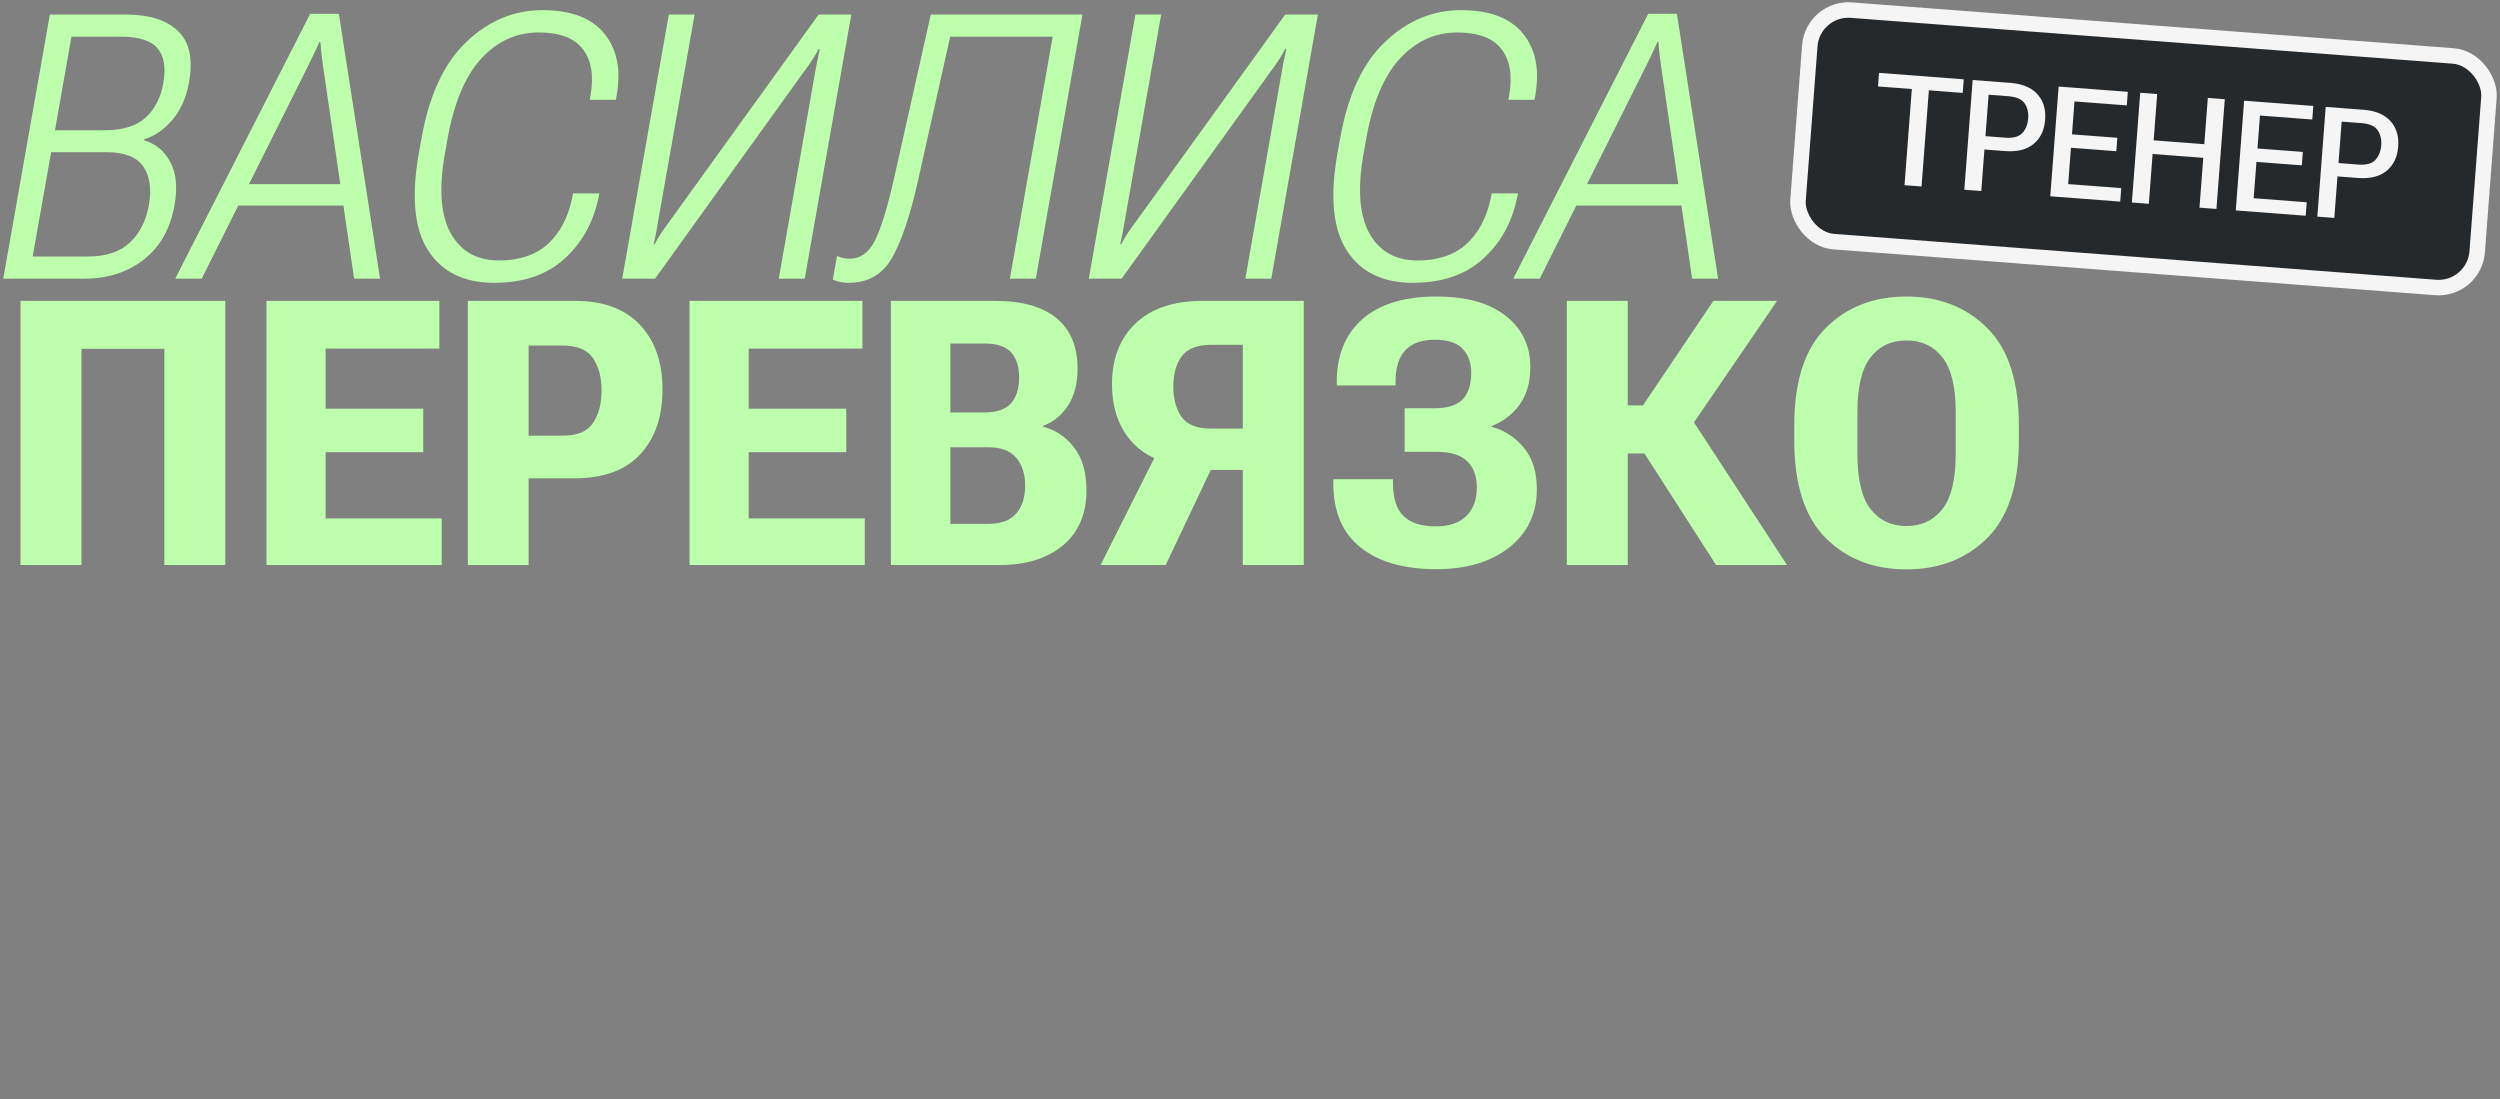
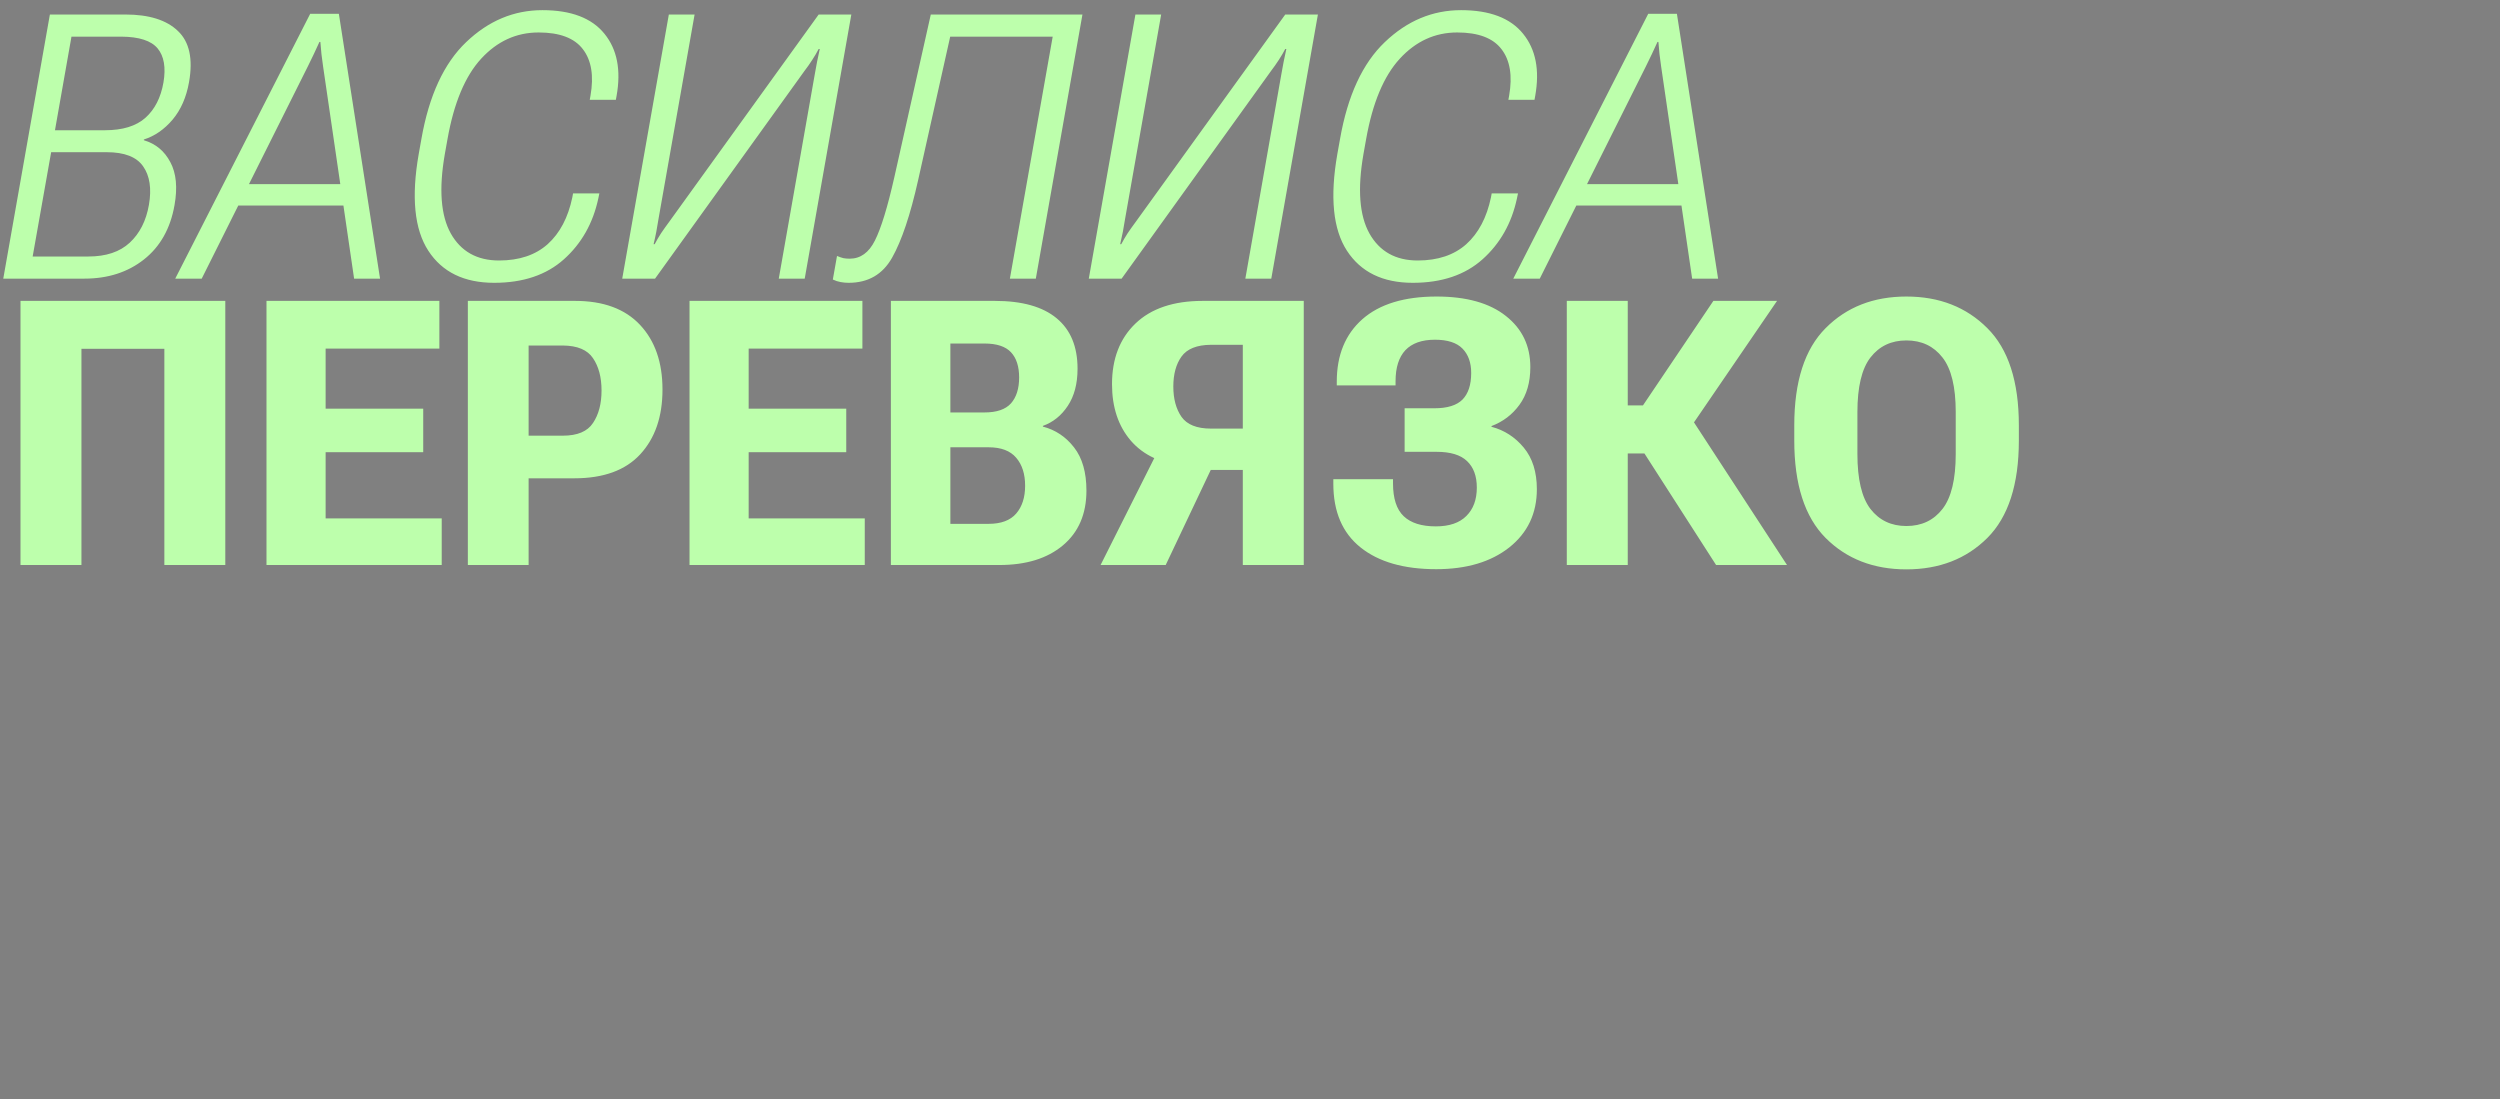
<svg xmlns="http://www.w3.org/2000/svg" width="323" height="142" viewBox="0 0 323 142" fill="none">
  <rect x="0" y="0" width="323" height="142" fill="#808080" stroke="none" />
  <path d="M0.422 36L6.445 1.875H16.195C19.258 1.875 21.523 2.586 22.992 4.008C24.477 5.414 24.953 7.617 24.422 10.617C24.078 12.57 23.367 14.188 22.289 15.469C21.211 16.734 19.977 17.586 18.586 18.023V18.117C20.117 18.57 21.258 19.516 22.008 20.953C22.773 22.375 22.953 24.227 22.547 26.508C22.016 29.523 20.703 31.859 18.609 33.516C16.516 35.172 13.945 36 10.898 36H0.422ZM4.219 33.141H11.414C13.695 33.141 15.477 32.547 16.758 31.359C18.055 30.156 18.883 28.523 19.242 26.461C19.602 24.367 19.352 22.711 18.492 21.492C17.648 20.273 16.078 19.664 13.781 19.664H6.609L4.219 33.141ZM7.102 16.828H13.547C15.844 16.828 17.594 16.289 18.797 15.211C20 14.133 20.773 12.617 21.117 10.664C21.445 8.727 21.195 7.258 20.367 6.258C19.539 5.258 17.977 4.75 15.68 4.734H9.234L7.102 16.828ZM22.641 36L40.078 1.781H43.781L49.102 36H45.75L41.742 8.578C41.664 7.984 41.594 7.453 41.531 6.984C41.484 6.5 41.438 5.977 41.391 5.414H41.273C41.023 5.977 40.781 6.5 40.547 6.984C40.328 7.453 40.07 7.984 39.773 8.578L26.062 36H22.641ZM29.016 26.555L30.445 23.789H45.539L45.984 26.555H29.016ZM54.094 19.922L54.445 17.953C55.43 12.344 57.359 8.172 60.234 5.438C63.109 2.688 66.391 1.312 70.078 1.312C73.781 1.312 76.453 2.328 78.094 4.359C79.734 6.375 80.258 9.047 79.664 12.375L79.57 12.891H76.195L76.289 12.375C76.742 9.797 76.414 7.789 75.305 6.352C74.211 4.914 72.305 4.195 69.586 4.195C66.711 4.195 64.234 5.328 62.156 7.594C60.094 9.844 58.648 13.297 57.82 17.953L57.469 19.922C56.688 24.422 56.945 27.836 58.242 30.164C59.555 32.492 61.633 33.656 64.477 33.656C67.086 33.656 69.18 32.953 70.758 31.547C72.336 30.125 73.398 28.109 73.945 25.5L74.039 24.984H77.438L77.297 25.664C76.609 28.852 75.133 31.461 72.867 33.492C70.602 35.523 67.594 36.539 63.844 36.539C59.969 36.539 57.133 35.156 55.336 32.391C53.539 29.625 53.125 25.469 54.094 19.922ZM103.969 36H100.617L105.258 9.656C105.352 9.141 105.453 8.586 105.562 7.992C105.688 7.398 105.805 6.844 105.914 6.328H105.773C105.539 6.781 105.258 7.258 104.93 7.758C104.617 8.242 104.281 8.719 103.922 9.188L84.633 36H80.391L86.414 1.875L89.742 1.875L85.078 28.289C85 28.805 84.906 29.352 84.797 29.93C84.688 30.492 84.57 31.031 84.445 31.547H84.586C84.82 31.094 85.094 30.625 85.406 30.141C85.734 29.656 86.078 29.172 86.438 28.688L105.773 1.875H109.992L103.969 36ZM120.258 1.875H139.852L133.828 36H130.477L136.008 4.734H122.766L118.617 23.297C117.617 27.766 116.5 31.094 115.266 33.281C114.047 35.453 112.172 36.539 109.641 36.539C109.297 36.539 108.953 36.508 108.609 36.445C108.266 36.383 107.93 36.273 107.602 36.117L108.141 33.07C108.438 33.195 108.711 33.289 108.961 33.352C109.195 33.398 109.469 33.422 109.781 33.422C111.172 33.422 112.258 32.641 113.039 31.078C113.836 29.5 114.672 26.773 115.547 22.898L120.258 1.875ZM164.25 36H160.898L165.539 9.656C165.633 9.141 165.734 8.586 165.844 7.992C165.969 7.398 166.086 6.844 166.195 6.328H166.055C165.82 6.781 165.539 7.258 165.211 7.758C164.898 8.242 164.562 8.719 164.203 9.188L144.914 36H140.672L146.695 1.875H150.023L145.359 28.289C145.281 28.805 145.188 29.352 145.078 29.93C144.969 30.492 144.852 31.031 144.727 31.547H144.867C145.102 31.094 145.375 30.625 145.688 30.141C146.016 29.656 146.359 29.172 146.719 28.688L166.055 1.875L170.273 1.875L164.25 36ZM172.781 19.922L173.133 17.953C174.117 12.344 176.047 8.172 178.922 5.438C181.797 2.688 185.078 1.312 188.766 1.312C192.469 1.312 195.141 2.328 196.781 4.359C198.422 6.375 198.945 9.047 198.352 12.375L198.258 12.891H194.883L194.977 12.375C195.43 9.797 195.102 7.789 193.992 6.352C192.898 4.914 190.992 4.195 188.273 4.195C185.398 4.195 182.922 5.328 180.844 7.594C178.781 9.844 177.336 13.297 176.508 17.953L176.156 19.922C175.375 24.422 175.633 27.836 176.93 30.164C178.242 32.492 180.32 33.656 183.164 33.656C185.773 33.656 187.867 32.953 189.445 31.547C191.023 30.125 192.086 28.109 192.633 25.5L192.727 24.984H196.125L195.984 25.664C195.297 28.852 193.82 31.461 191.555 33.492C189.289 35.523 186.281 36.539 182.531 36.539C178.656 36.539 175.82 35.156 174.023 32.391C172.227 29.625 171.812 25.469 172.781 19.922ZM195.516 36L212.953 1.781L216.656 1.781L221.977 36H218.625L214.617 8.578C214.539 7.984 214.469 7.453 214.406 6.984C214.359 6.5 214.312 5.977 214.266 5.414H214.148C213.898 5.977 213.656 6.5 213.422 6.984C213.203 7.453 212.945 7.984 212.648 8.578L198.938 36H195.516ZM201.891 26.555L203.32 23.789H218.414L218.859 26.555H201.891ZM2.648 73V38.875H29.109V73H21.234V45.062H10.523V73H2.648ZM34.43 73V38.875H56.766V45.039H42.07V52.797H54.68V58.422H42.07V66.977H57.07V73H34.43ZM60.445 73V38.875H74.297C77.953 38.875 80.75 39.906 82.688 41.969C84.625 44.031 85.594 46.82 85.594 50.336C85.594 53.836 84.633 56.625 82.711 58.703C80.805 60.766 77.969 61.797 74.203 61.797H68.297V73H60.445ZM68.297 56.289H72.727C74.602 56.289 75.898 55.742 76.617 54.648C77.352 53.555 77.719 52.156 77.719 50.453C77.719 48.75 77.352 47.359 76.617 46.281C75.898 45.203 74.602 44.656 72.727 44.641H68.297V56.289ZM89.086 73V38.875H111.422V45.039H96.727V52.797H109.336V58.422H96.727V66.977H111.727V73H89.086ZM115.102 73V38.875H128.531C132.062 38.875 134.727 39.625 136.523 41.125C138.32 42.609 139.219 44.781 139.219 47.641C139.219 49.578 138.797 51.18 137.953 52.445C137.125 53.695 136.055 54.555 134.742 55.023V55.117C136.367 55.539 137.711 56.438 138.773 57.812C139.836 59.172 140.367 61.031 140.367 63.391C140.367 66.406 139.352 68.766 137.32 70.469C135.305 72.156 132.57 73 129.117 73H115.102ZM122.789 67.68H127.734C129.344 67.68 130.531 67.234 131.297 66.344C132.062 65.453 132.445 64.258 132.445 62.758C132.445 61.242 132.062 60.039 131.297 59.148C130.531 58.242 129.344 57.789 127.734 57.789H122.789V67.68ZM122.789 53.289H127.195C128.773 53.289 129.914 52.898 130.617 52.117C131.32 51.32 131.672 50.203 131.672 48.766C131.672 47.344 131.32 46.258 130.617 45.508C129.914 44.758 128.773 44.383 127.195 44.383H122.789V53.289ZM168.445 73H160.57V60.719H154.336L153.094 60.18C150.062 59.898 147.734 58.82 146.109 56.945C144.484 55.055 143.672 52.617 143.672 49.633C143.672 46.352 144.68 43.742 146.695 41.805C148.727 39.852 151.625 38.875 155.391 38.875H168.445V73ZM160.57 55.375V44.547H156.445C154.633 44.562 153.367 45.07 152.648 46.07C151.945 47.055 151.594 48.344 151.594 49.938C151.594 51.531 151.945 52.836 152.648 53.852C153.367 54.867 154.633 55.375 156.445 55.375H160.57ZM150.609 73H142.195L150.07 57.32H158.039L150.609 73ZM185.508 68.008C187.242 68.008 188.555 67.562 189.445 66.672C190.352 65.781 190.805 64.555 190.805 62.992C190.805 61.508 190.383 60.367 189.539 59.57C188.711 58.773 187.398 58.375 185.602 58.375H181.477V52.75H185.32C186.992 52.75 188.203 52.375 188.953 51.625C189.703 50.859 190.078 49.711 190.078 48.18C190.078 46.852 189.703 45.805 188.953 45.039C188.203 44.273 187.016 43.891 185.391 43.891C183.703 43.891 182.43 44.344 181.57 45.25C180.727 46.156 180.305 47.492 180.305 49.258V49.797H172.711V49.305C172.711 45.883 173.812 43.195 176.016 41.242C178.234 39.289 181.43 38.312 185.602 38.312C189.461 38.312 192.445 39.148 194.555 40.82C196.664 42.477 197.719 44.68 197.719 47.43C197.719 49.398 197.25 51.023 196.312 52.305C195.391 53.57 194.188 54.484 192.703 55.047V55.141C194.359 55.578 195.75 56.477 196.875 57.836C198 59.195 198.562 60.984 198.562 63.203C198.562 66.328 197.375 68.836 195 70.727C192.625 72.602 189.477 73.539 185.555 73.539C181.383 73.539 178.125 72.602 175.781 70.727C173.438 68.852 172.266 66.109 172.266 62.5V61.914H179.977V62.453C179.977 64.406 180.438 65.82 181.359 66.695C182.281 67.57 183.664 68.008 185.508 68.008ZM221.719 73L211.617 57.273L218.18 53.523L230.883 73H221.719ZM206.508 52.375H212.273L221.367 38.875H229.594L216.117 58.586H206.508V52.375ZM202.43 73V38.875H210.305V73H202.43ZM231.82 56.922V54.953C231.82 49.281 233.172 45.094 235.875 42.391C238.578 39.672 242.055 38.312 246.305 38.312C250.555 38.312 254.039 39.672 256.758 42.391C259.477 45.094 260.836 49.281 260.836 54.953V56.922C260.836 62.594 259.477 66.789 256.758 69.508C254.039 72.211 250.555 73.562 246.305 73.562C242.055 73.562 238.578 72.211 235.875 69.508C233.172 66.789 231.82 62.594 231.82 56.922ZM239.977 58.656C239.977 61.922 240.539 64.289 241.664 65.758C242.805 67.227 244.352 67.961 246.305 67.961C248.273 67.961 249.828 67.227 250.969 65.758C252.109 64.289 252.68 61.922 252.68 58.656V53.242C252.68 49.992 252.109 47.641 250.969 46.188C249.828 44.719 248.273 43.984 246.305 43.984C244.352 43.984 242.805 44.719 241.664 46.188C240.539 47.641 239.977 49.992 239.977 53.242V58.656Z" fill="#BDFFAC" />
-   <rect x="234.205" y="0.927" width="88" height="30" rx="5" transform="rotate(4.355 234.205 0.927)" fill="#25292C" stroke="#F5F5F5" stroke-width="2" />
-   <path d="M242.637 11.168L242.77 9.416L253.715 10.249L253.581 12.002L249.209 11.669L248.263 24.094L246.062 23.926L247.009 11.501L242.637 11.168ZM253.79 24.515L254.869 10.337L259.738 10.708C261.296 10.826 262.46 11.313 263.231 12.169C264.002 13.017 264.336 14.117 264.233 15.467C264.131 16.811 263.634 17.854 262.742 18.595C261.85 19.331 260.622 19.639 259.057 19.519L256.389 19.316L255.981 24.681L253.79 24.515ZM256.52 17.593L259.072 17.787C260.104 17.866 260.84 17.667 261.282 17.191C261.73 16.71 261.983 16.079 262.043 15.3C262.101 14.528 261.945 13.876 261.574 13.345C261.21 12.815 260.512 12.51 259.48 12.431L256.928 12.237L256.52 17.593ZM264.896 25.36L265.976 11.183L274.915 11.864L274.781 13.616L268.023 13.102L267.699 17.357L273.561 17.803L273.429 19.537L267.567 19.09L267.21 23.784L274.065 24.306L273.932 26.049L264.896 25.36ZM275.437 26.163L276.517 11.986L278.708 12.152L278.252 18.131L284.796 18.63L285.251 12.651L287.442 12.818L286.363 26.995L284.172 26.828L284.662 20.392L278.118 19.894L277.628 26.33L275.437 26.163ZM288.861 27.186L289.941 13.008L298.879 13.689L298.746 15.441L291.988 14.927L291.664 19.182L297.526 19.628L297.394 21.362L291.532 20.915L291.175 25.609L298.03 26.131L297.897 27.874L288.861 27.186ZM299.402 27.988L300.482 13.811L305.351 14.182C306.909 14.3 308.073 14.787 308.843 15.642C309.615 16.491 309.949 17.591 309.846 18.941C309.744 20.285 309.246 21.328 308.354 22.069C307.462 22.804 306.234 23.112 304.67 22.993L302.002 22.79L301.593 28.155L299.402 27.988ZM302.133 21.067L304.684 21.261C305.716 21.339 306.453 21.141 306.894 20.665C307.342 20.183 307.596 19.553 307.655 18.774C307.714 18.002 307.558 17.35 307.187 16.819C306.822 16.288 306.124 15.984 305.092 15.905L302.541 15.711L302.133 21.067Z" fill="#F5F5F5" />
</svg>